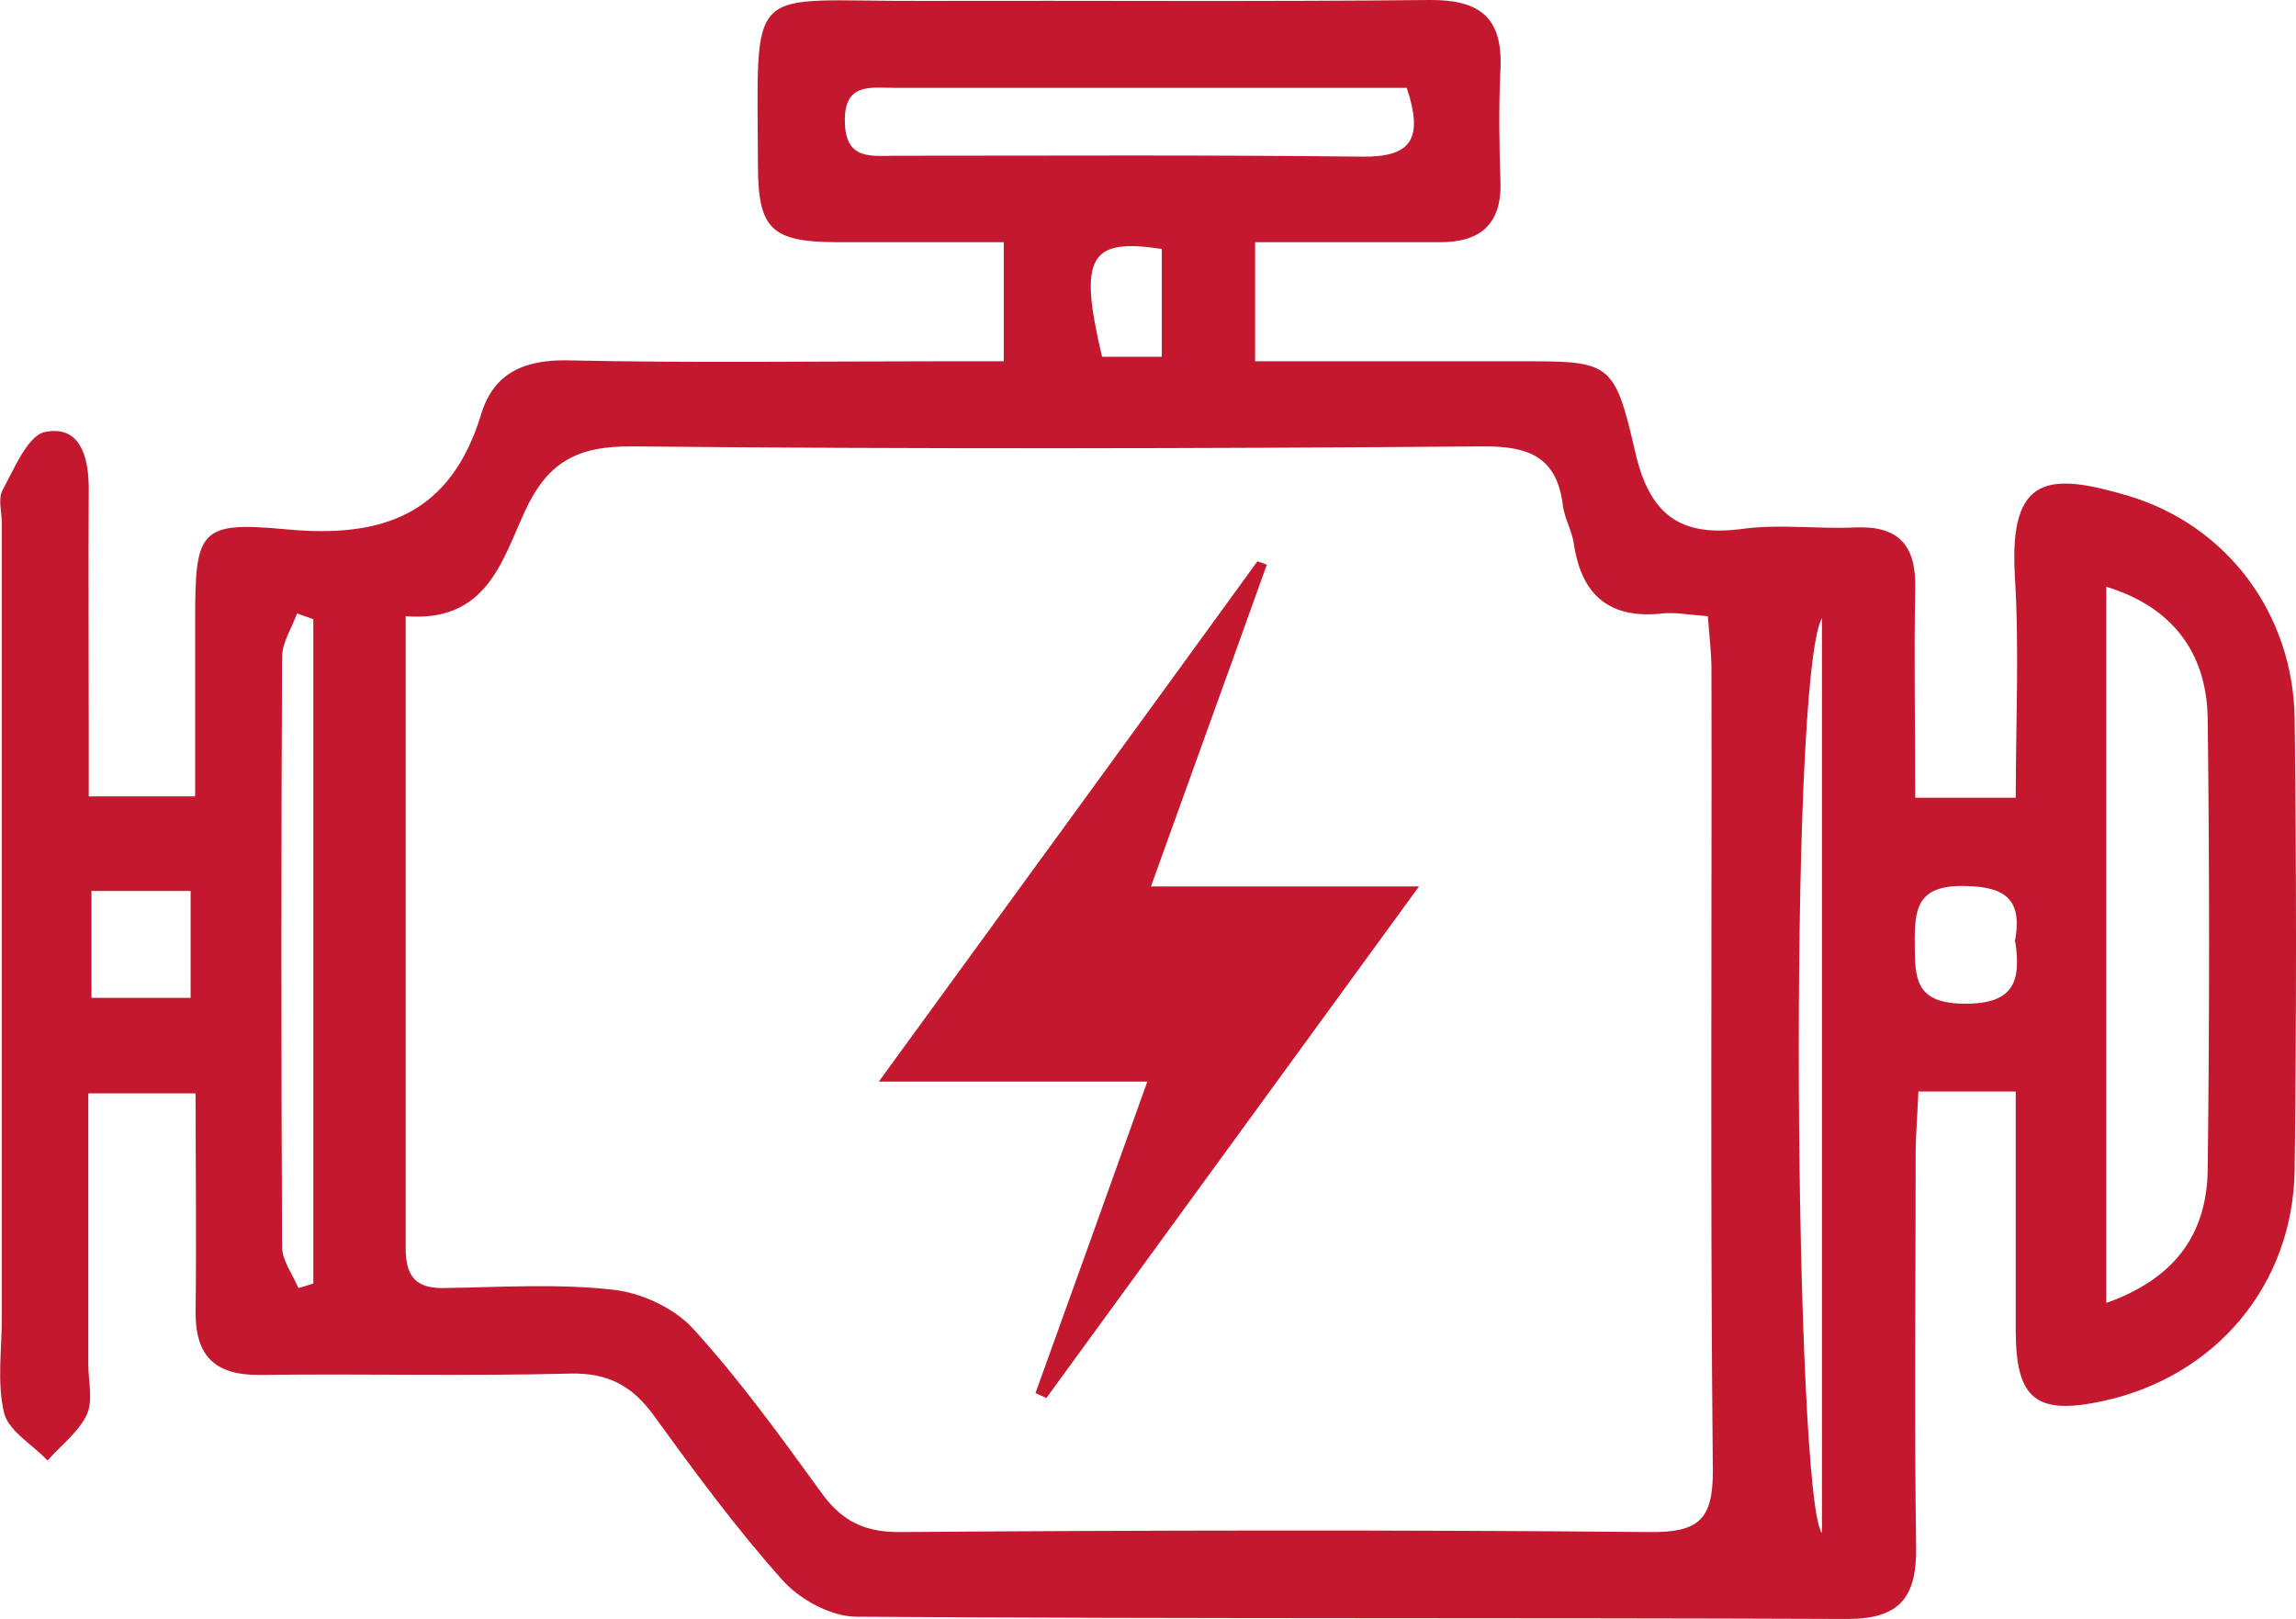
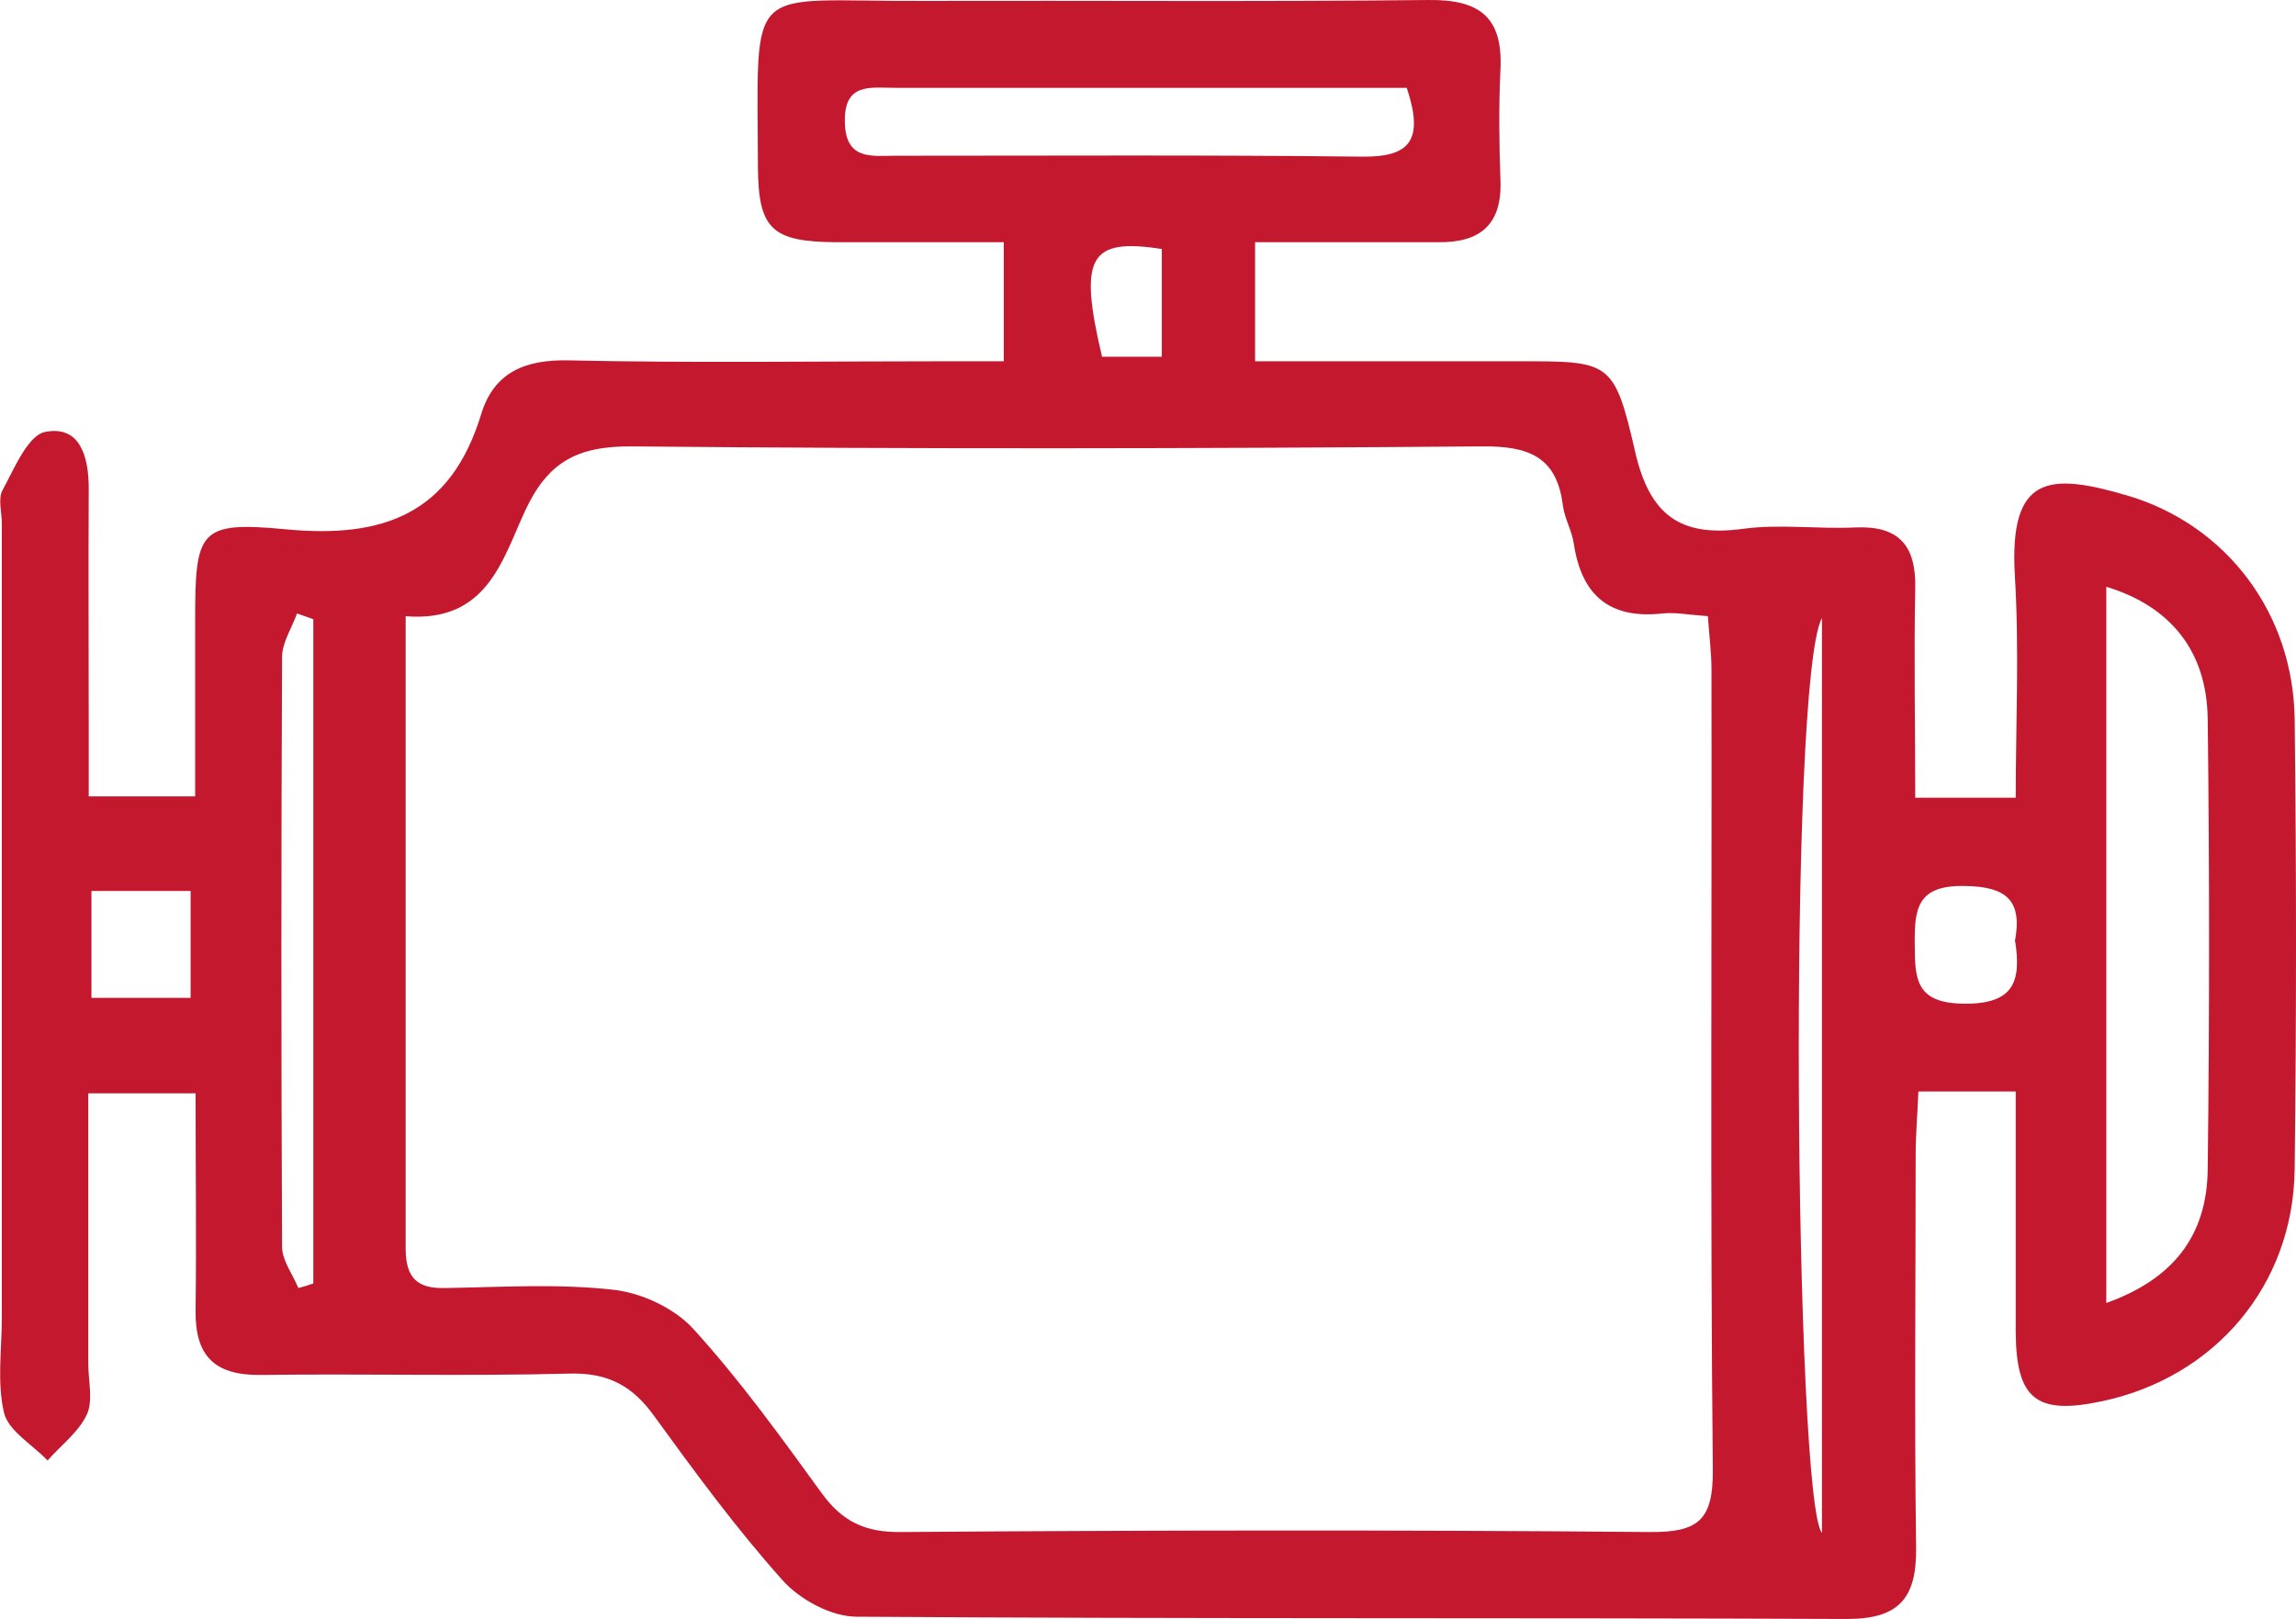
<svg xmlns="http://www.w3.org/2000/svg" id="Ebene_2" viewBox="0 0 50.71 35.76">
  <defs>
    <style>.cls-1{fill:#c4182f;}</style>
  </defs>
  <g id="Ebene_1-2">
    <path class="cls-1" d="M25.66,5.5c-1.61-.25-1.84.18-1.32,2.38h1.32v-2.38ZM44.5,20.8c.17-.89-.16-1.22-1.11-1.23-1.04-.02-1.11.49-1.1,1.29,0,.78.03,1.3,1.09,1.31,1.1.01,1.26-.49,1.13-1.37M2.02,22.04h2.19v-2.36h-2.19v2.36ZM40.24,13.65c-.76,1.39-.6,19.49,0,20.21V13.65ZM6.93,13.68c-.12-.04-.25-.09-.37-.13-.11.31-.32.63-.33.94-.02,4.35-.02,8.7,0,13.05,0,.3.23.6.36.91.11-.03.22-.06.33-.1v-14.67ZM31.07,1.94c-3.79,0-7.55,0-11.31,0-.53,0-1.12-.12-1.1.75.01.86.6.75,1.12.75,3.44,0,6.87-.02,10.31.02,1.04.01,1.37-.35.98-1.52M46.52,12.95v15.83c1.46-.52,2.23-1.47,2.24-2.97.04-3.31.04-6.62,0-9.93-.02-1.51-.83-2.49-2.24-2.92M8.96,13.61c0,4.78,0,9.38,0,13.97,0,.64.25.89.88.87,1.24-.02,2.5-.1,3.72.04.62.07,1.34.41,1.75.86,1.03,1.13,1.93,2.38,2.83,3.62.46.64.97.88,1.76.87,5.51-.04,11.02-.05,16.53,0,1.08.01,1.41-.26,1.4-1.38-.06-5.88-.02-11.77-.03-17.65,0-.39-.05-.79-.08-1.2-.43-.03-.72-.09-1-.06-1.17.13-1.79-.4-1.96-1.54-.04-.28-.2-.55-.24-.83-.13-1.09-.75-1.33-1.79-1.32-6.26.05-12.51.06-18.77,0-1.22-.01-1.87.35-2.37,1.44-.5,1.08-.84,2.46-2.64,2.31M44.52,24.11h-2.15c-.02.5-.06.95-.06,1.39,0,2.9-.03,5.8.01,8.7.01,1.1-.38,1.56-1.52,1.56-7.29-.03-14.59,0-21.88-.05-.56,0-1.26-.38-1.64-.81-1.02-1.14-1.93-2.38-2.83-3.62-.48-.67-1.02-.96-1.86-.94-2.28.06-4.56,0-6.84.03-1.01.01-1.44-.42-1.43-1.41.02-1.57,0-3.14,0-4.81H1.95c0,2.02,0,4,0,5.98,0,.37.11.8-.03,1.11-.18.39-.57.68-.87,1.02-.33-.35-.86-.65-.96-1.05-.16-.67-.05-1.4-.05-2.1V11.56c0-.25-.09-.55.02-.74.26-.48.56-1.21.94-1.28.77-.15.96.55.96,1.25-.01,1.78,0,3.56,0,5.35v1.45h2.35c0-1.26,0-2.56,0-3.87,0-2,.08-2.21,1.99-2.03,2.17.21,3.66-.34,4.33-2.55.28-.91.96-1.2,1.92-1.18,2.73.06,5.47.02,8.21.02h1.41v-2.63c-1.26,0-2.48,0-3.71,0-1.41-.01-1.71-.29-1.72-1.65-.01-4.2-.31-3.66,3.64-3.68,3.73-.01,7.46.02,11.19-.02,1.12-.01,1.62.39,1.57,1.52-.04.83-.03,1.66,0,2.49.03.96-.46,1.35-1.37,1.34-1.32,0-2.64,0-4.05,0v2.63h5.81c2.02,0,2.12-.02,2.58,1.98.32,1.42,1,1.91,2.39,1.72.81-.11,1.66.01,2.48-.03.96-.04,1.34.4,1.32,1.34-.03,1.52,0,3.04,0,4.63h2.22c0-1.64.08-3.28-.02-4.91-.13-2.24.77-2.27,2.5-1.76,2.18.65,3.65,2.6,3.68,4.93.04,3.32.04,6.63,0,9.95-.03,2.56-1.76,4.59-4.25,5.12-1.45.31-1.9-.04-1.91-1.52,0-1.73,0-3.46,0-5.31" />
-     <path class="cls-1" d="M27.98,12.47c-.83,2.32-1.67,4.63-2.56,7.11h5.92c-2.86,3.93-5.54,7.61-8.23,11.3-.08-.04-.16-.07-.24-.11.81-2.24,1.61-4.48,2.47-6.88h-5.93c2.91-4,5.64-7.74,8.36-11.49.07.02.13.04.2.07" />
  </g>
</svg>